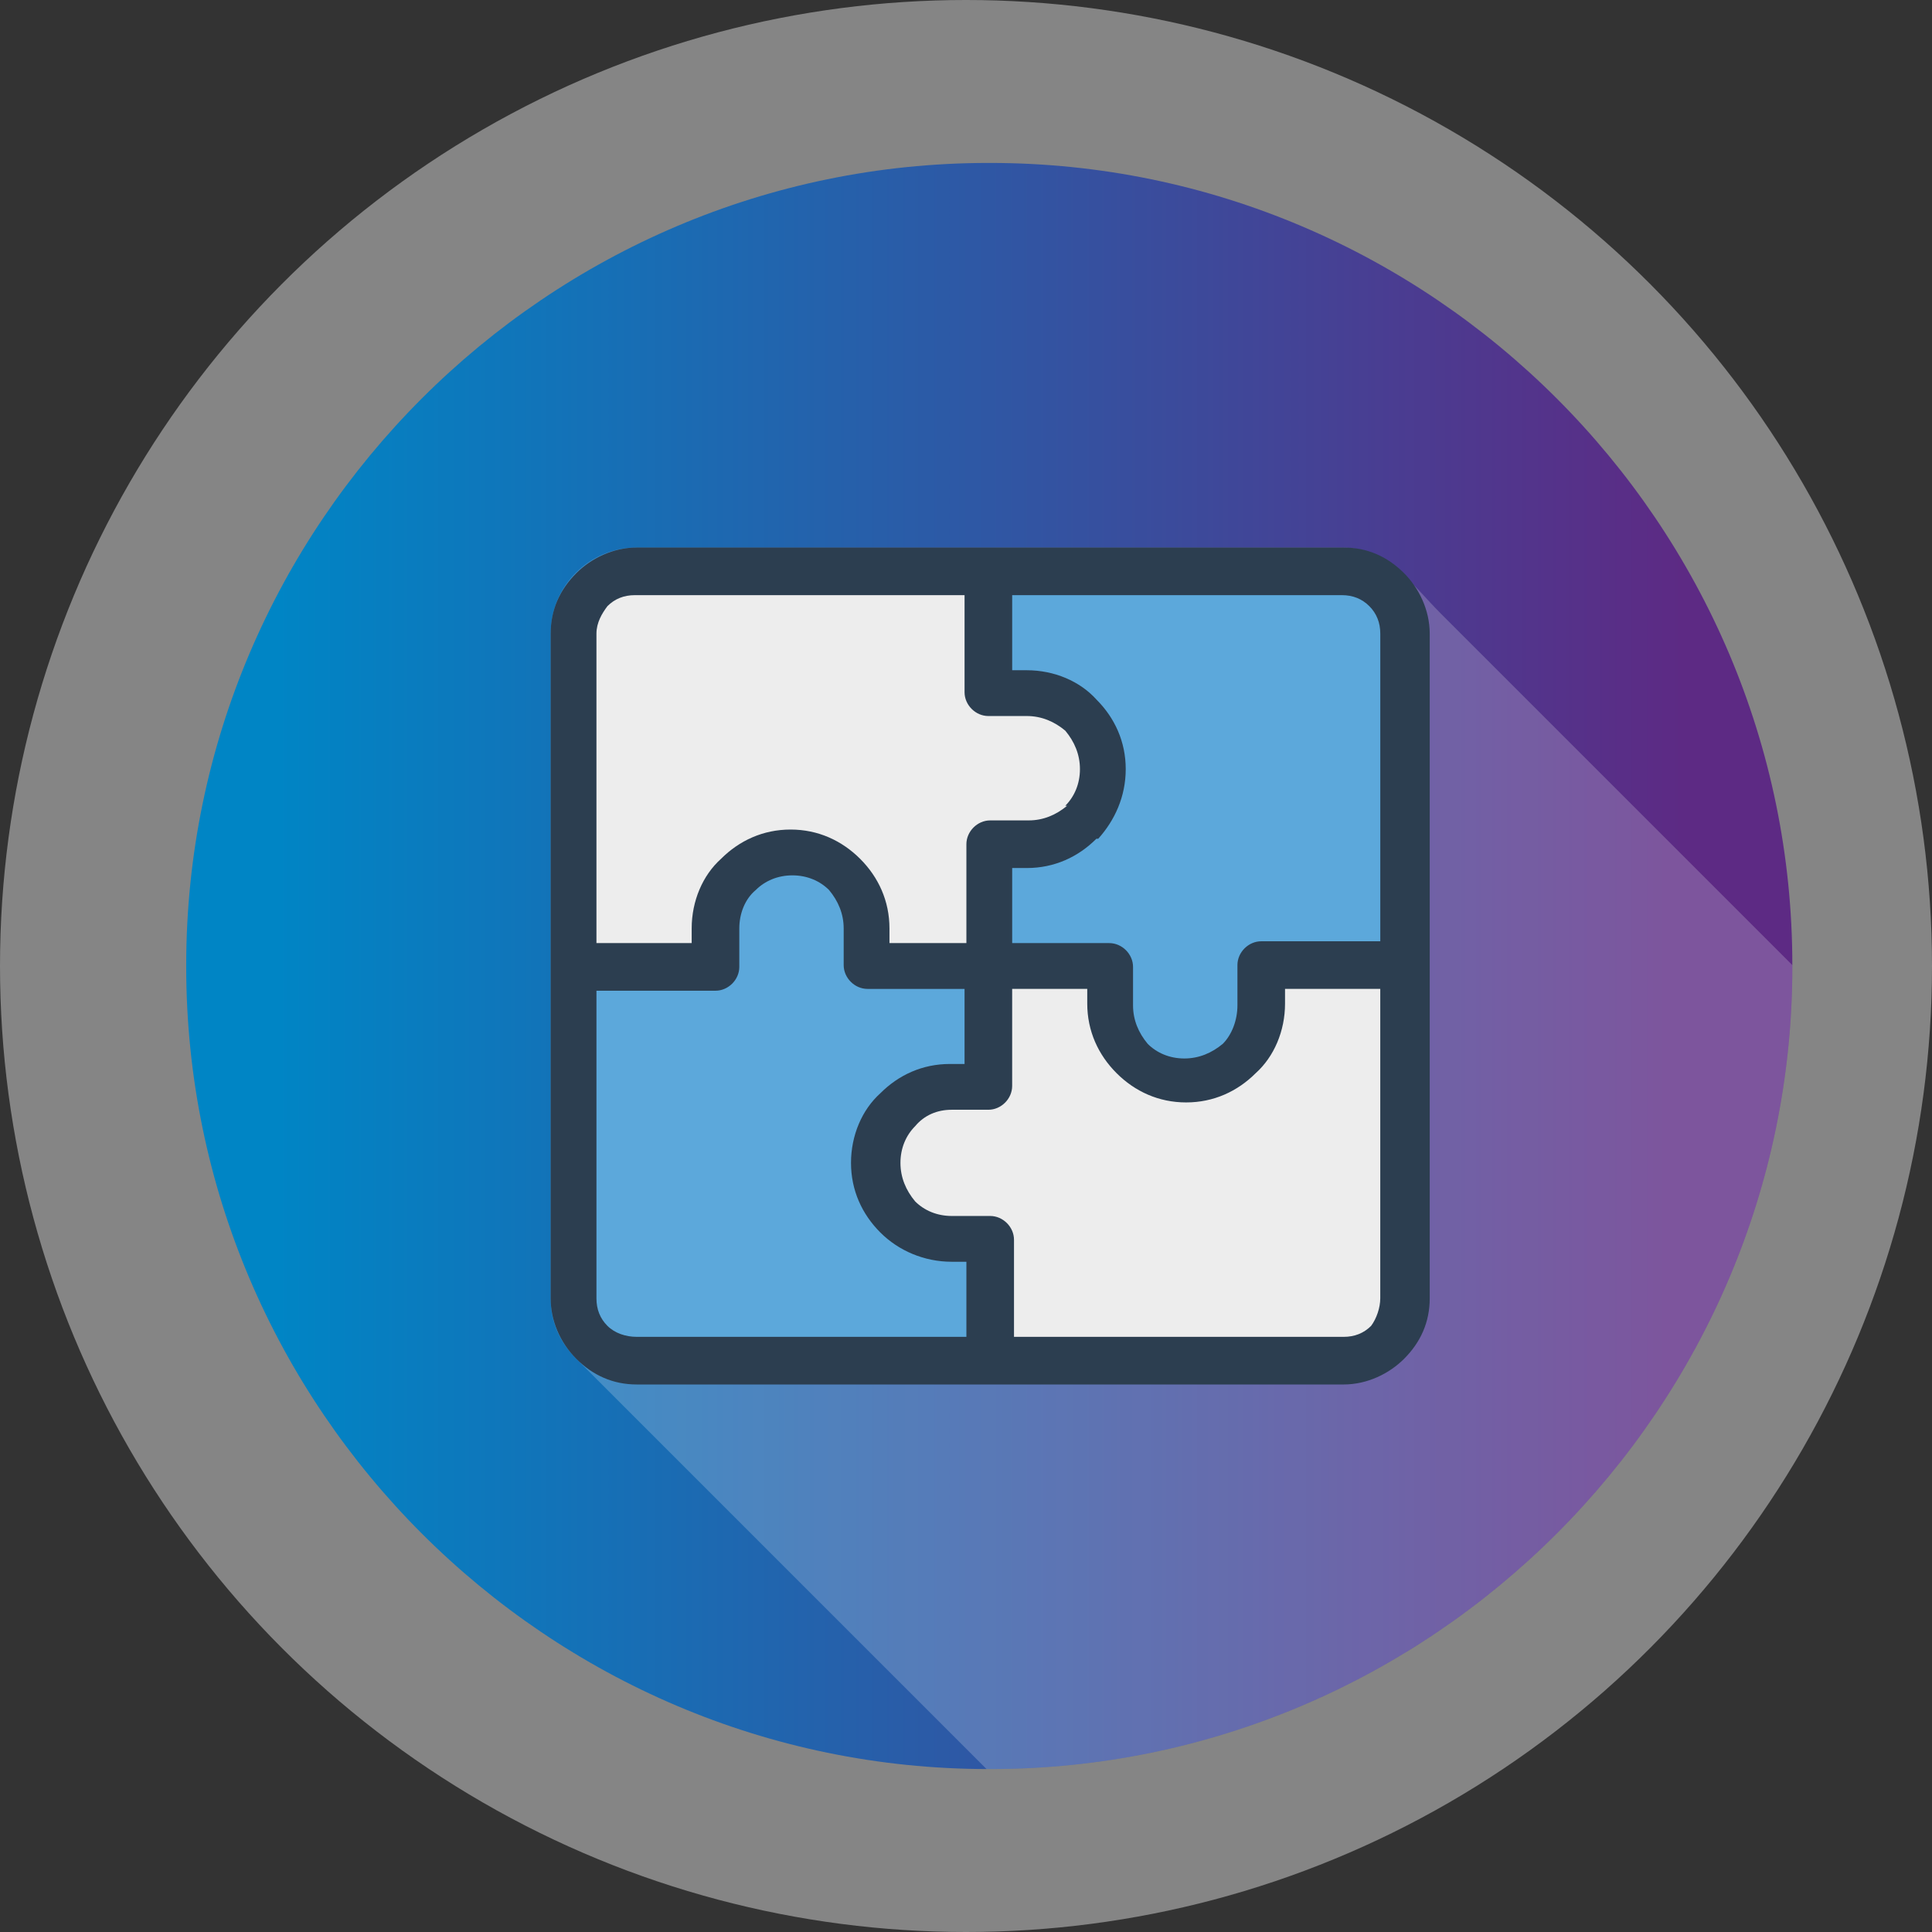
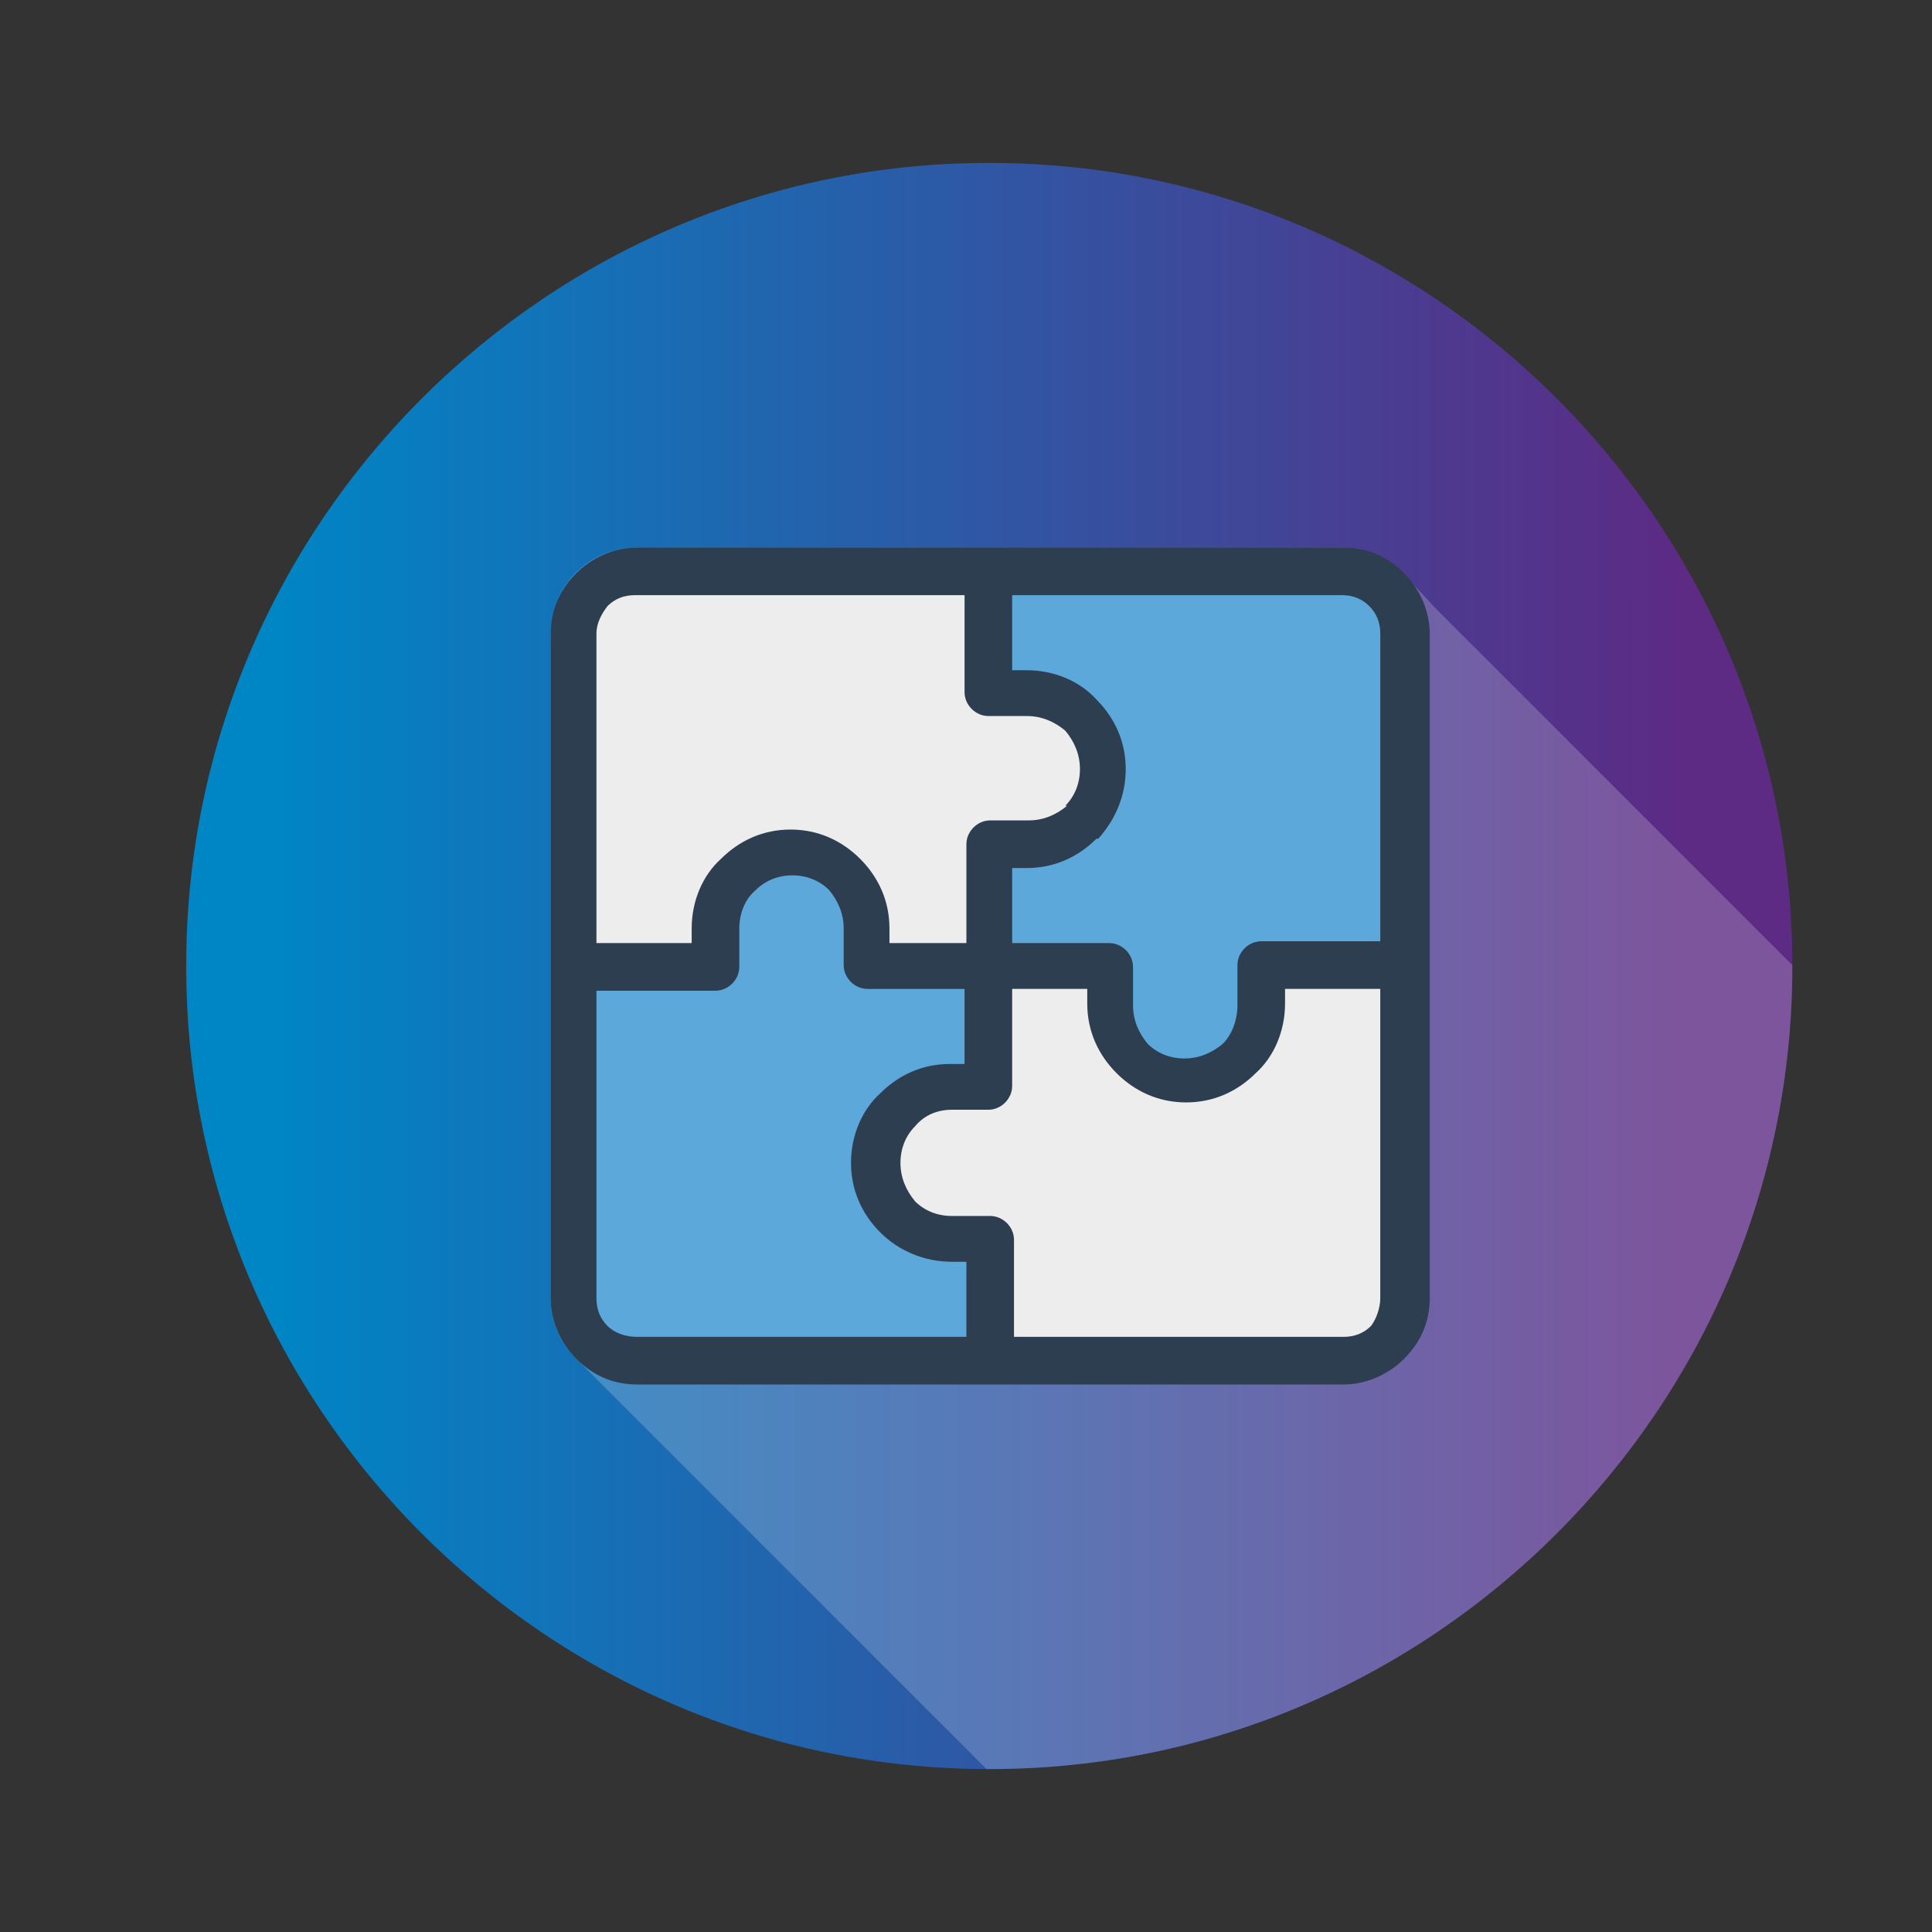
<svg xmlns="http://www.w3.org/2000/svg" width="83" height="83" viewBox="0 0 83 83" fill="none">
  <rect x="0" y="0" width="83" height="83" fill="#333333" stroke="none" />
-   <circle cx="41.5" cy="41.5" r="41.5" fill="white" fill-opacity="0.4" />
  <path fill-rule="evenodd" clip-rule="evenodd" d="M77 41.539V41.461C77 22.499 61.501 7 42.539 7H42.461C23.499 7 8 22.499 8 41.461V41.539C8 60.501 23.499 76 42.461 76H42.539C61.501 76 77 60.501 77 41.539Z" fill="url(#paint0_linear)" />
  <path fill-rule="evenodd" clip-rule="evenodd" d="M77 41.539V41.461L61.894 26.355C60.635 25.096 59.612 23.522 57.645 23.522H27.355C25.309 23.522 23.657 25.174 23.657 27.22V55.78C23.657 56.803 24.05 57.668 24.758 58.376L42.382 76H42.461H42.539C61.501 76 77 60.5 77 41.539Z" fill="white" fill-opacity="0.2" />
  <path fill-rule="evenodd" clip-rule="evenodd" d="M27.355 23.522H42.539H57.724C58.747 23.522 59.612 23.916 60.32 24.624C60.95 25.253 61.422 26.197 61.422 27.22V55.78C61.422 56.803 61.029 57.668 60.32 58.376C59.691 59.006 58.747 59.478 57.724 59.478H42.618H42.539H42.461H27.355C26.332 59.478 25.466 59.084 24.758 58.376C24.05 57.668 23.657 56.724 23.657 55.78V27.22C23.657 26.197 24.05 25.332 24.758 24.624C25.388 23.994 26.332 23.522 27.355 23.522Z" fill="#2C3E50" />
  <path fill-rule="evenodd" clip-rule="evenodd" d="M43.483 42.483V46.653C43.483 47.204 43.011 47.676 42.46 47.676H40.887C40.257 47.676 39.706 47.912 39.313 48.384C38.92 48.778 38.684 49.328 38.684 49.958C38.684 50.587 38.92 51.138 39.313 51.61C39.706 52.004 40.257 52.239 40.887 52.239H42.539C43.09 52.239 43.562 52.712 43.562 53.262V57.432H57.724C58.196 57.432 58.589 57.275 58.904 56.96C59.14 56.645 59.297 56.173 59.297 55.78V42.483H55.206V43.113C55.206 44.293 54.734 45.395 53.947 46.103C53.16 46.889 52.137 47.361 50.957 47.361C49.777 47.361 48.754 46.889 47.968 46.103C47.181 45.316 46.709 44.293 46.709 43.113V42.483H43.483Z" fill="#EDEDED" />
  <path fill-rule="evenodd" clip-rule="evenodd" d="M41.517 42.484H37.268C36.717 42.484 36.245 42.011 36.245 41.461V39.887C36.245 39.258 36.009 38.707 35.616 38.235C35.222 37.842 34.672 37.606 34.042 37.606C33.413 37.606 32.862 37.842 32.469 38.235C31.997 38.628 31.761 39.258 31.761 39.887V41.539C31.761 42.09 31.288 42.562 30.738 42.562H25.624V55.78C25.624 56.252 25.781 56.645 26.096 56.96C26.411 57.275 26.883 57.432 27.355 57.432H41.517V54.206H40.887C39.707 54.206 38.605 53.734 37.819 52.948C37.032 52.161 36.56 51.138 36.56 49.958C36.56 48.778 37.032 47.676 37.819 46.968C38.605 46.181 39.628 45.709 40.809 45.709H41.438V42.484H41.517Z" fill="#5CA8DB" />
  <path fill-rule="evenodd" clip-rule="evenodd" d="M43.484 25.568V28.794H44.113C45.293 28.794 46.395 29.266 47.103 30.052C47.89 30.839 48.362 31.862 48.362 33.042C48.362 34.222 47.89 35.245 47.181 36.032H47.103C46.316 36.819 45.293 37.291 44.113 37.291H43.484V40.516H47.654C48.204 40.516 48.676 40.989 48.676 41.539V43.191C48.676 43.821 48.912 44.372 49.306 44.844C49.699 45.237 50.25 45.473 50.879 45.473C51.509 45.473 52.059 45.237 52.532 44.844C52.925 44.45 53.161 43.821 53.161 43.191V41.461C53.161 40.91 53.633 40.438 54.184 40.438H59.298V27.22C59.298 26.748 59.14 26.355 58.826 26.04C58.511 25.725 58.118 25.568 57.646 25.568H43.484Z" fill="#5CA8DB" />
  <path fill-rule="evenodd" clip-rule="evenodd" d="M41.517 40.516V36.268C41.517 35.717 41.989 35.245 42.539 35.245H44.192C44.821 35.245 45.372 35.009 45.844 34.616H45.765C46.159 34.222 46.395 33.672 46.395 33.042C46.395 32.413 46.159 31.862 45.765 31.39C45.293 30.997 44.742 30.761 44.113 30.761H42.461C41.91 30.761 41.438 30.288 41.438 29.738V25.568H27.276C26.804 25.568 26.411 25.725 26.096 26.04C25.86 26.355 25.624 26.748 25.624 27.22V40.516H29.715V39.887C29.715 38.707 30.187 37.605 30.974 36.897C31.761 36.111 32.783 35.638 33.964 35.638C35.144 35.638 36.166 36.111 36.953 36.897C37.74 37.684 38.212 38.707 38.212 39.887V40.516H41.517Z" fill="#EDEDED" />
  <defs>
    <linearGradient id="paint0_linear" x1="11.833" y1="45.333" x2="72.4" y2="45.333" gradientUnits="userSpaceOnUse">
      <stop stop-color="#0085C5" />
      <stop offset="1" stop-color="#5D2A84" />
    </linearGradient>
  </defs>
</svg>